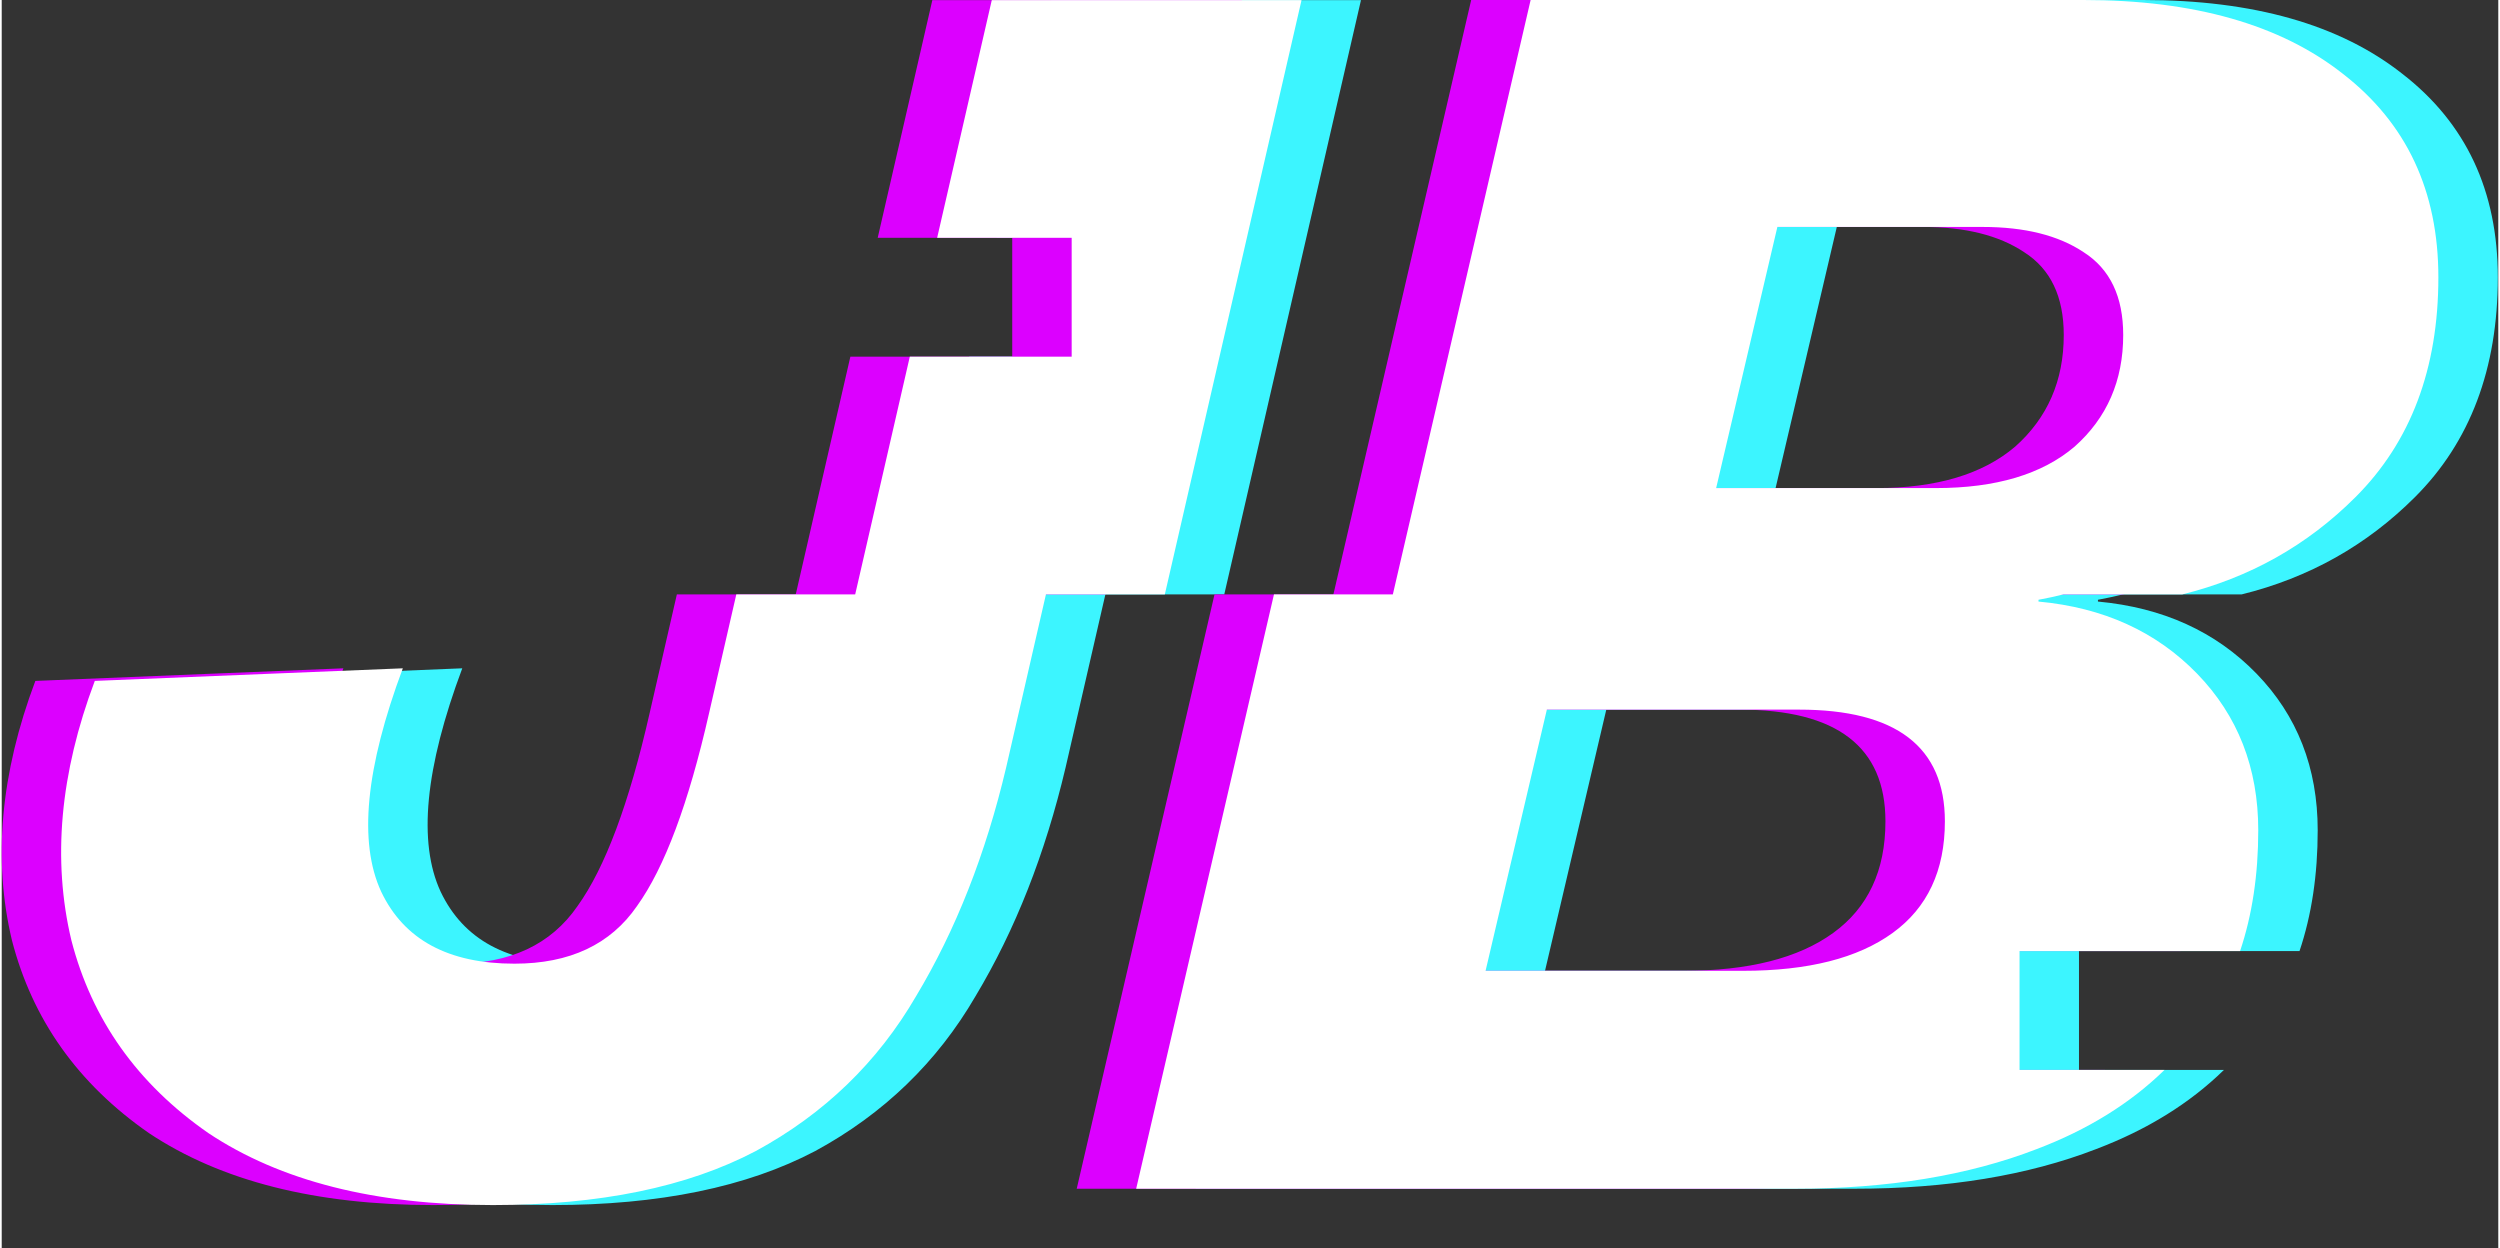
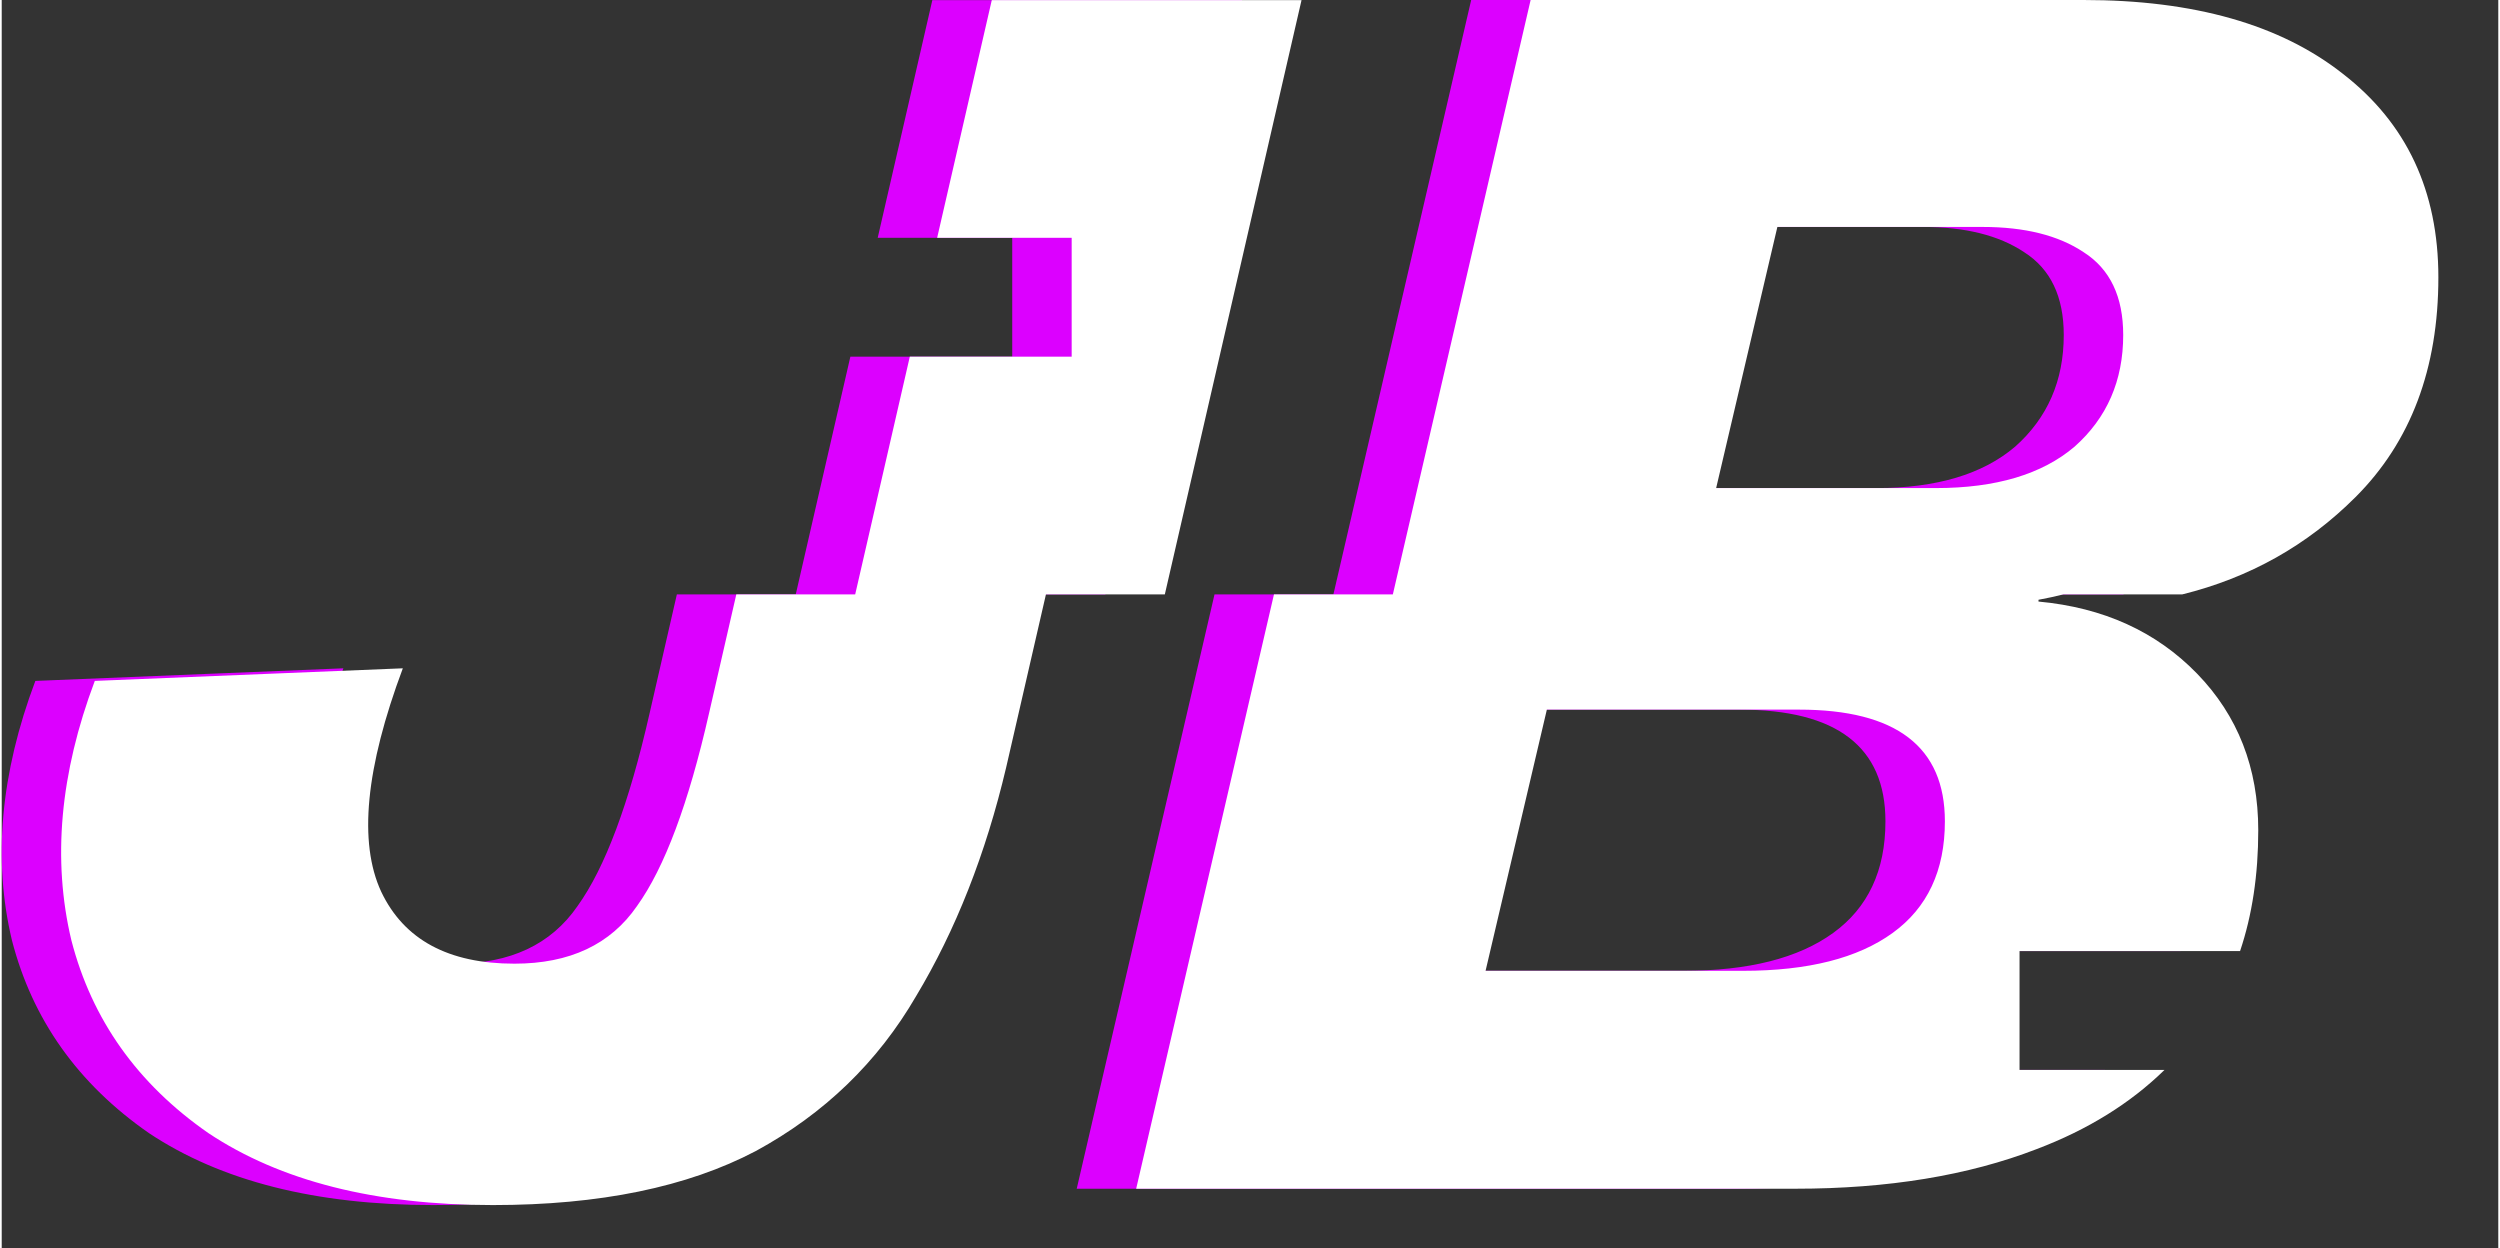
<svg xmlns="http://www.w3.org/2000/svg" fill="none" height="364" viewBox="0 0 42 21" width="729.0">
  <rect x="0" y="0" width="42" height="21" fill="#333333" stroke="none" />
  <desc>BestCryptoCasino.online - Homes of honest casino bonuses</desc>
  <title>Justbit Casino on https://bestcryptocasino.online/</title>
-   <path clip-rule="evenodd" d="M16.737 4H19V6H16.277L15.358 10H13.358L12.899 12.001C12.555 13.516 12.151 14.597 11.687 15.243C11.242 15.889 10.555 16.212 9.626 16.212C8.515 16.212 7.768 15.809 7.384 15.001C7 14.172 7.121 12.92 7.748 11.243L2.566 11.455C1.98 13.011 1.849 14.465 2.172 15.819C2.516 17.152 3.283 18.233 4.475 19.061C5.687 19.869 7.283 20.273 9.263 20.273C11.06 20.273 12.535 19.97 13.686 19.364C14.838 18.738 15.737 17.869 16.383 16.758C17.05 15.647 17.555 14.364 17.898 12.91L18.567 10H20.567L22.867 0.002H17.656L16.737 4ZM37.384 18C36.808 18.563 36.092 19.006 35.235 19.331C34.084 19.776 32.73 19.998 31.175 19.998H20.085L22.403 10H24.403L26.721 0H36.023C37.882 0 39.336 0.414 40.386 1.242C41.457 2.071 41.992 3.212 41.992 4.666C41.992 6.201 41.528 7.434 40.598 8.363C39.787 9.174 38.815 9.72 37.682 10H35.682C35.546 10.034 35.407 10.064 35.265 10.09V10.12C36.356 10.221 37.245 10.625 37.932 11.332C38.619 12.039 38.962 12.918 38.962 13.968C38.962 14.716 38.86 15.394 38.656 16H34.946V18H37.384ZM29.842 8.211H33.538C34.548 8.211 35.326 7.979 35.872 7.514C36.417 7.03 36.69 6.403 36.69 5.636C36.69 4.989 36.468 4.525 36.023 4.242C35.599 3.959 35.033 3.818 34.326 3.818H30.872L29.842 8.211ZM25.963 16.332H30.296C31.387 16.332 32.225 16.12 32.811 15.695C33.397 15.271 33.69 14.645 33.69 13.817C33.69 12.564 32.872 11.938 31.235 11.938H26.994L25.963 16.332Z" fill="#3CF5FF" fill-rule="evenodd" />
  <path clip-rule="evenodd" d="M14.737 4H17V6H14.277L13.358 10H11.358L10.899 12.001C10.555 13.516 10.151 14.597 9.687 15.243C9.242 15.889 8.555 16.212 7.626 16.212C6.515 16.212 5.768 15.809 5.384 15.001C5 14.172 5.121 12.92 5.748 11.243L0.566 11.455C-0.02 13.011 -0.151 14.465 0.172 15.819C0.516 17.152 1.283 18.233 2.475 19.061C3.687 19.869 5.283 20.273 7.263 20.273C9.06 20.273 10.535 19.97 11.686 19.364C12.838 18.738 13.737 17.869 14.383 16.758C15.05 15.647 15.555 14.364 15.898 12.91L16.567 10H18.567L20.867 0.002H15.656L14.737 4ZM35.384 18C34.808 18.563 34.092 19.006 33.235 19.331C32.084 19.776 30.73 19.998 29.175 19.998H18.085L20.403 10H22.403L24.721 0H34.023C35.882 0 37.336 0.414 38.386 1.242C39.457 2.071 39.992 3.212 39.992 4.666C39.992 6.201 39.528 7.434 38.598 8.363C37.787 9.174 36.815 9.72 35.682 10H33.682C33.546 10.034 33.407 10.064 33.265 10.09V10.12C34.356 10.221 35.245 10.625 35.932 11.332C36.619 12.039 36.962 12.918 36.962 13.968C36.962 14.716 36.86 15.394 36.656 16H32.946V18H35.384ZM27.842 8.211H31.538C32.548 8.211 33.326 7.979 33.872 7.514C34.417 7.03 34.69 6.403 34.69 5.636C34.69 4.989 34.468 4.525 34.023 4.242C33.599 3.959 33.033 3.818 32.326 3.818H28.872L27.842 8.211ZM23.963 16.332H28.296C29.387 16.332 30.225 16.12 30.811 15.695C31.397 15.271 31.69 14.645 31.69 13.817C31.69 12.564 30.872 11.938 29.235 11.938H24.994L23.963 16.332Z" fill="#DC00FF" fill-rule="evenodd" />
  <path clip-rule="evenodd" d="M15.737 4H18V6H15.277L14.358 10H12.358L11.899 12.001C11.555 13.516 11.151 14.597 10.687 15.243C10.242 15.889 9.555 16.212 8.626 16.212C7.515 16.212 6.768 15.809 6.384 15.001C6 14.172 6.121 12.92 6.748 11.243L1.566 11.455C0.98 13.011 0.849 14.465 1.172 15.819C1.516 17.152 2.283 18.233 3.475 19.061C4.687 19.869 6.283 20.273 8.263 20.273C10.06 20.273 11.535 19.97 12.686 19.364C13.838 18.738 14.737 17.869 15.383 16.758C16.05 15.647 16.555 14.364 16.898 12.91L17.567 10H19.567L21.867 0.002H16.656L15.737 4ZM36.384 18C35.808 18.563 35.092 19.006 34.235 19.331C33.084 19.776 31.73 19.998 30.175 19.998H19.085L21.403 10H23.403L25.721 0H35.023C36.882 0 38.336 0.414 39.386 1.242C40.457 2.071 40.992 3.212 40.992 4.666C40.992 6.201 40.528 7.434 39.598 8.363C38.787 9.174 37.815 9.72 36.682 10H34.682C34.546 10.034 34.407 10.064 34.265 10.09V10.12C35.356 10.221 36.245 10.625 36.932 11.332C37.619 12.039 37.962 12.918 37.962 13.968C37.962 14.716 37.86 15.394 37.656 16H33.946V18H36.384ZM28.842 8.211H32.538C33.548 8.211 34.326 7.979 34.872 7.514C35.417 7.03 35.69 6.403 35.69 5.636C35.69 4.989 35.468 4.525 35.023 4.242C34.599 3.959 34.033 3.818 33.326 3.818H29.872L28.842 8.211ZM24.963 16.332H29.296C30.387 16.332 31.225 16.12 31.811 15.695C32.397 15.271 32.69 14.645 32.69 13.817C32.69 12.564 31.872 11.938 30.235 11.938H25.994L24.963 16.332Z" fill="white" fill-rule="evenodd" />
</svg>